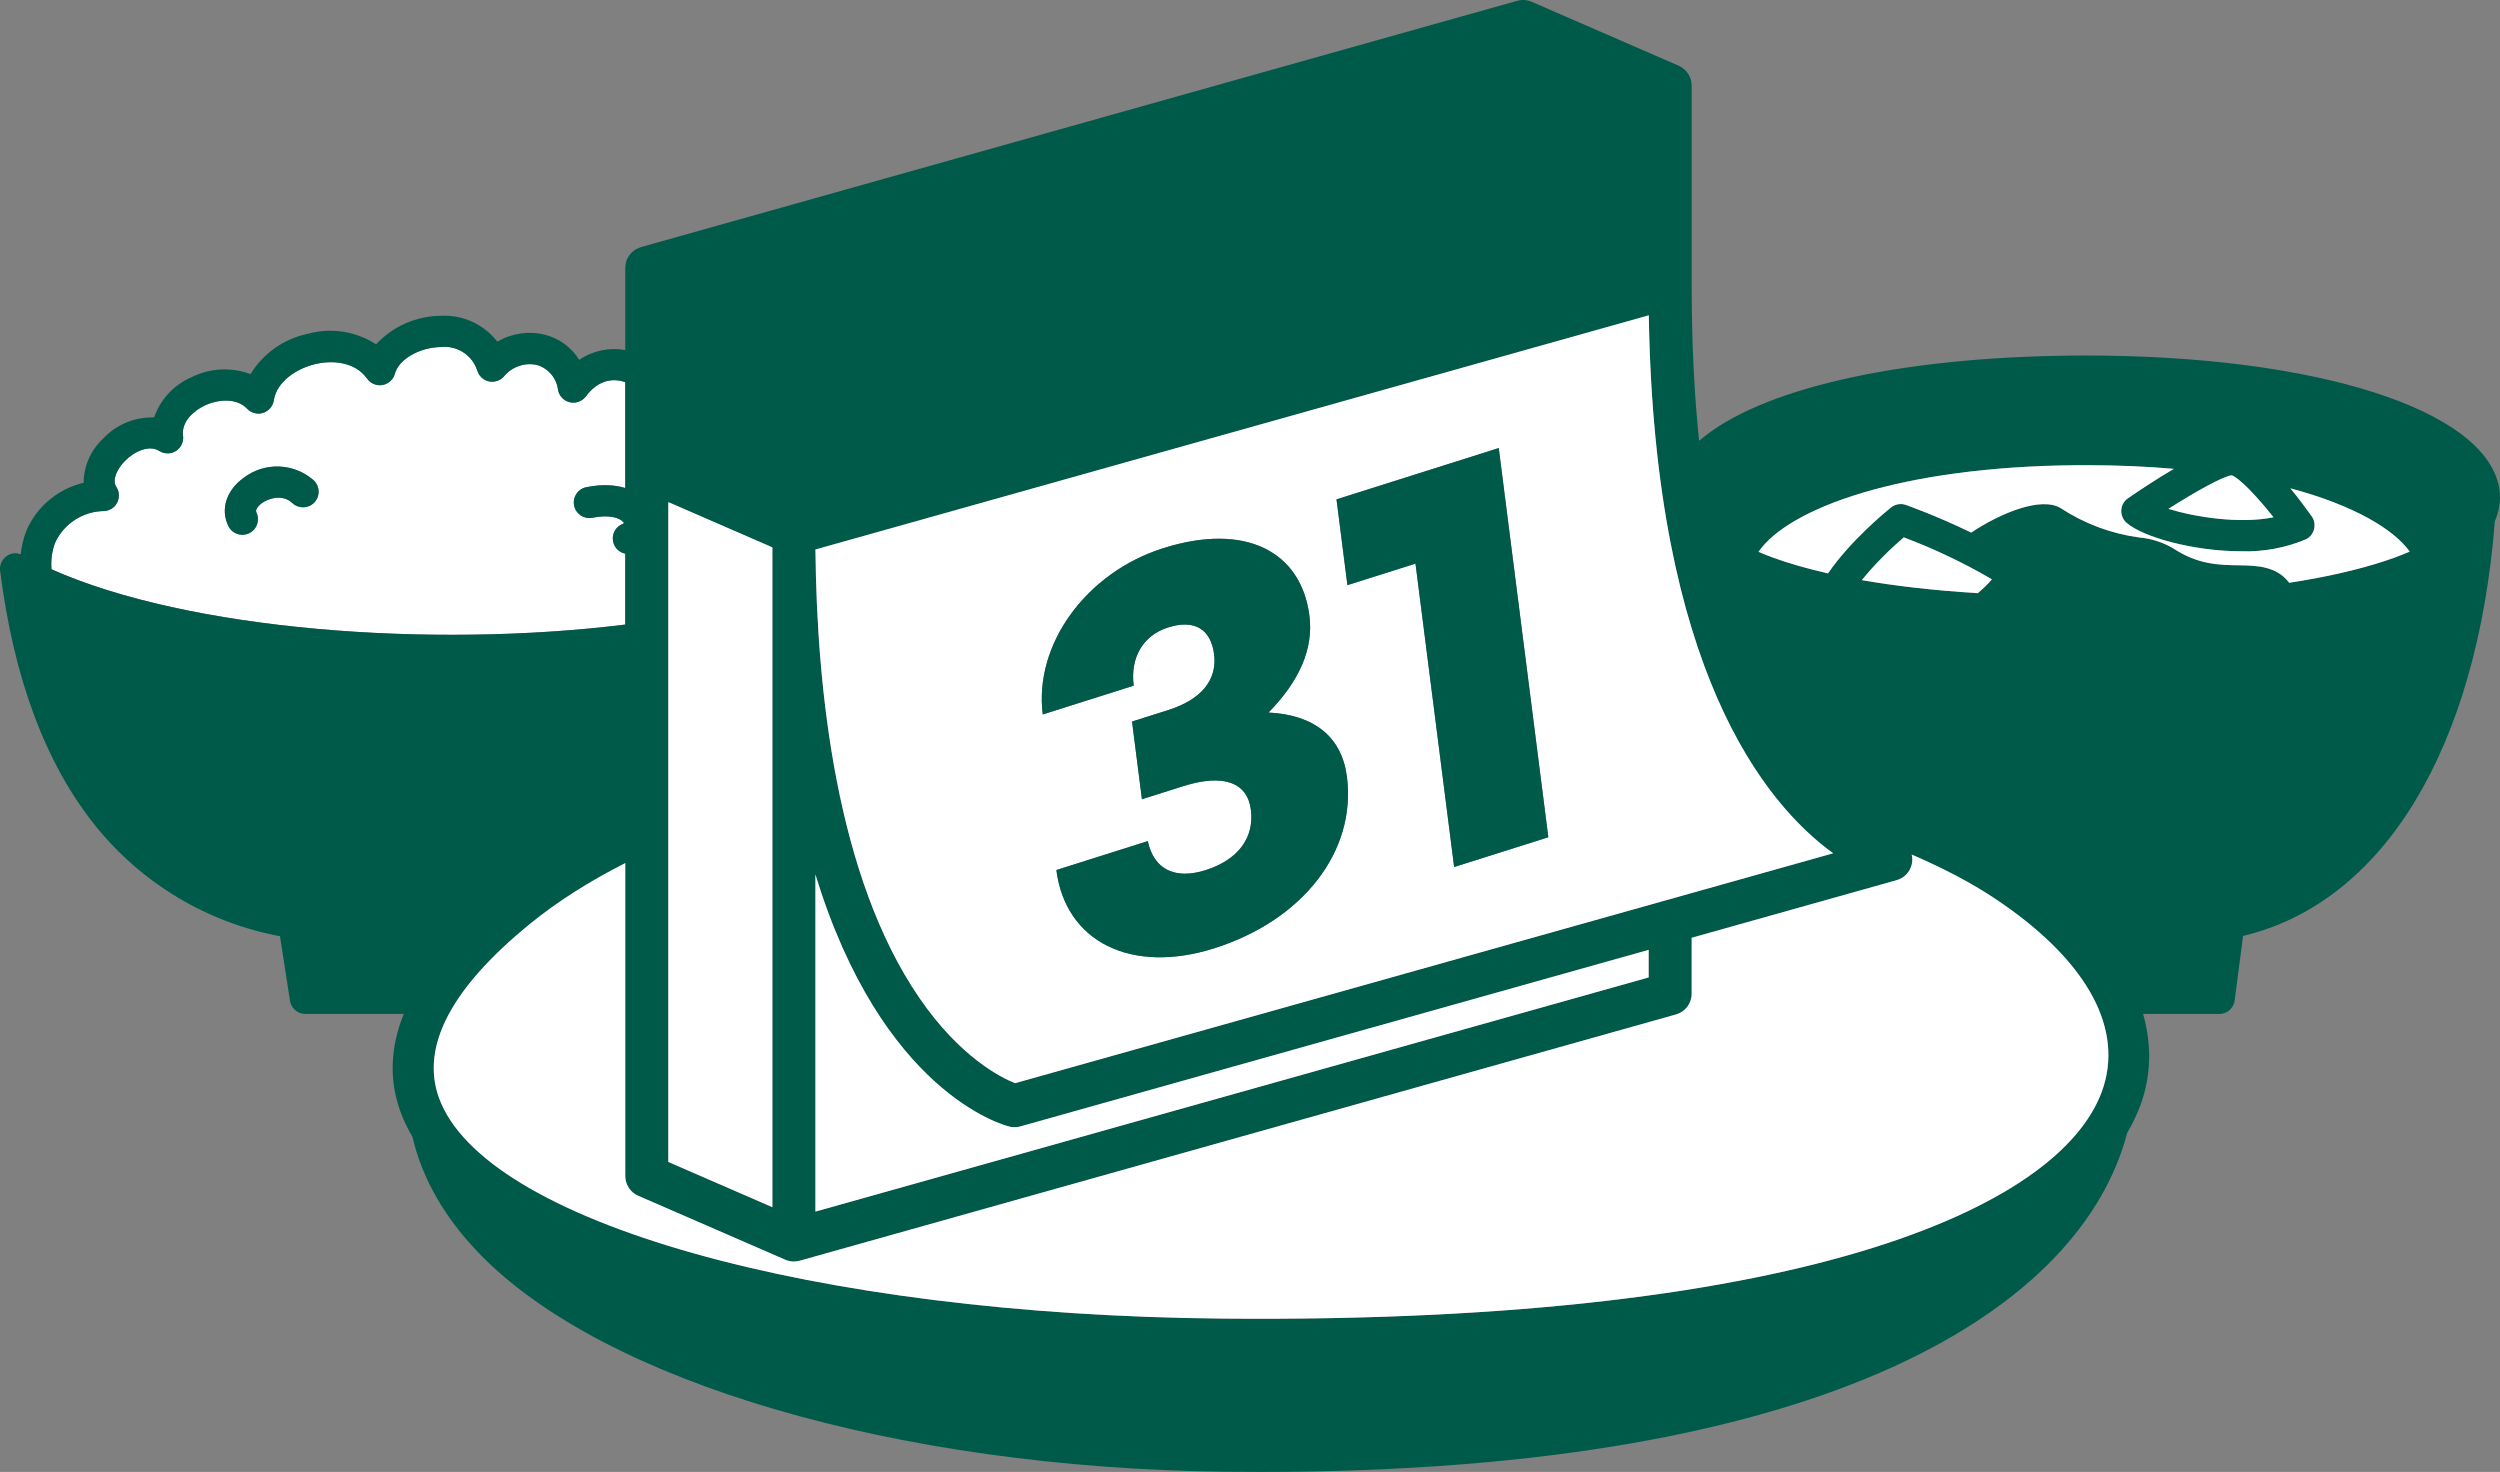
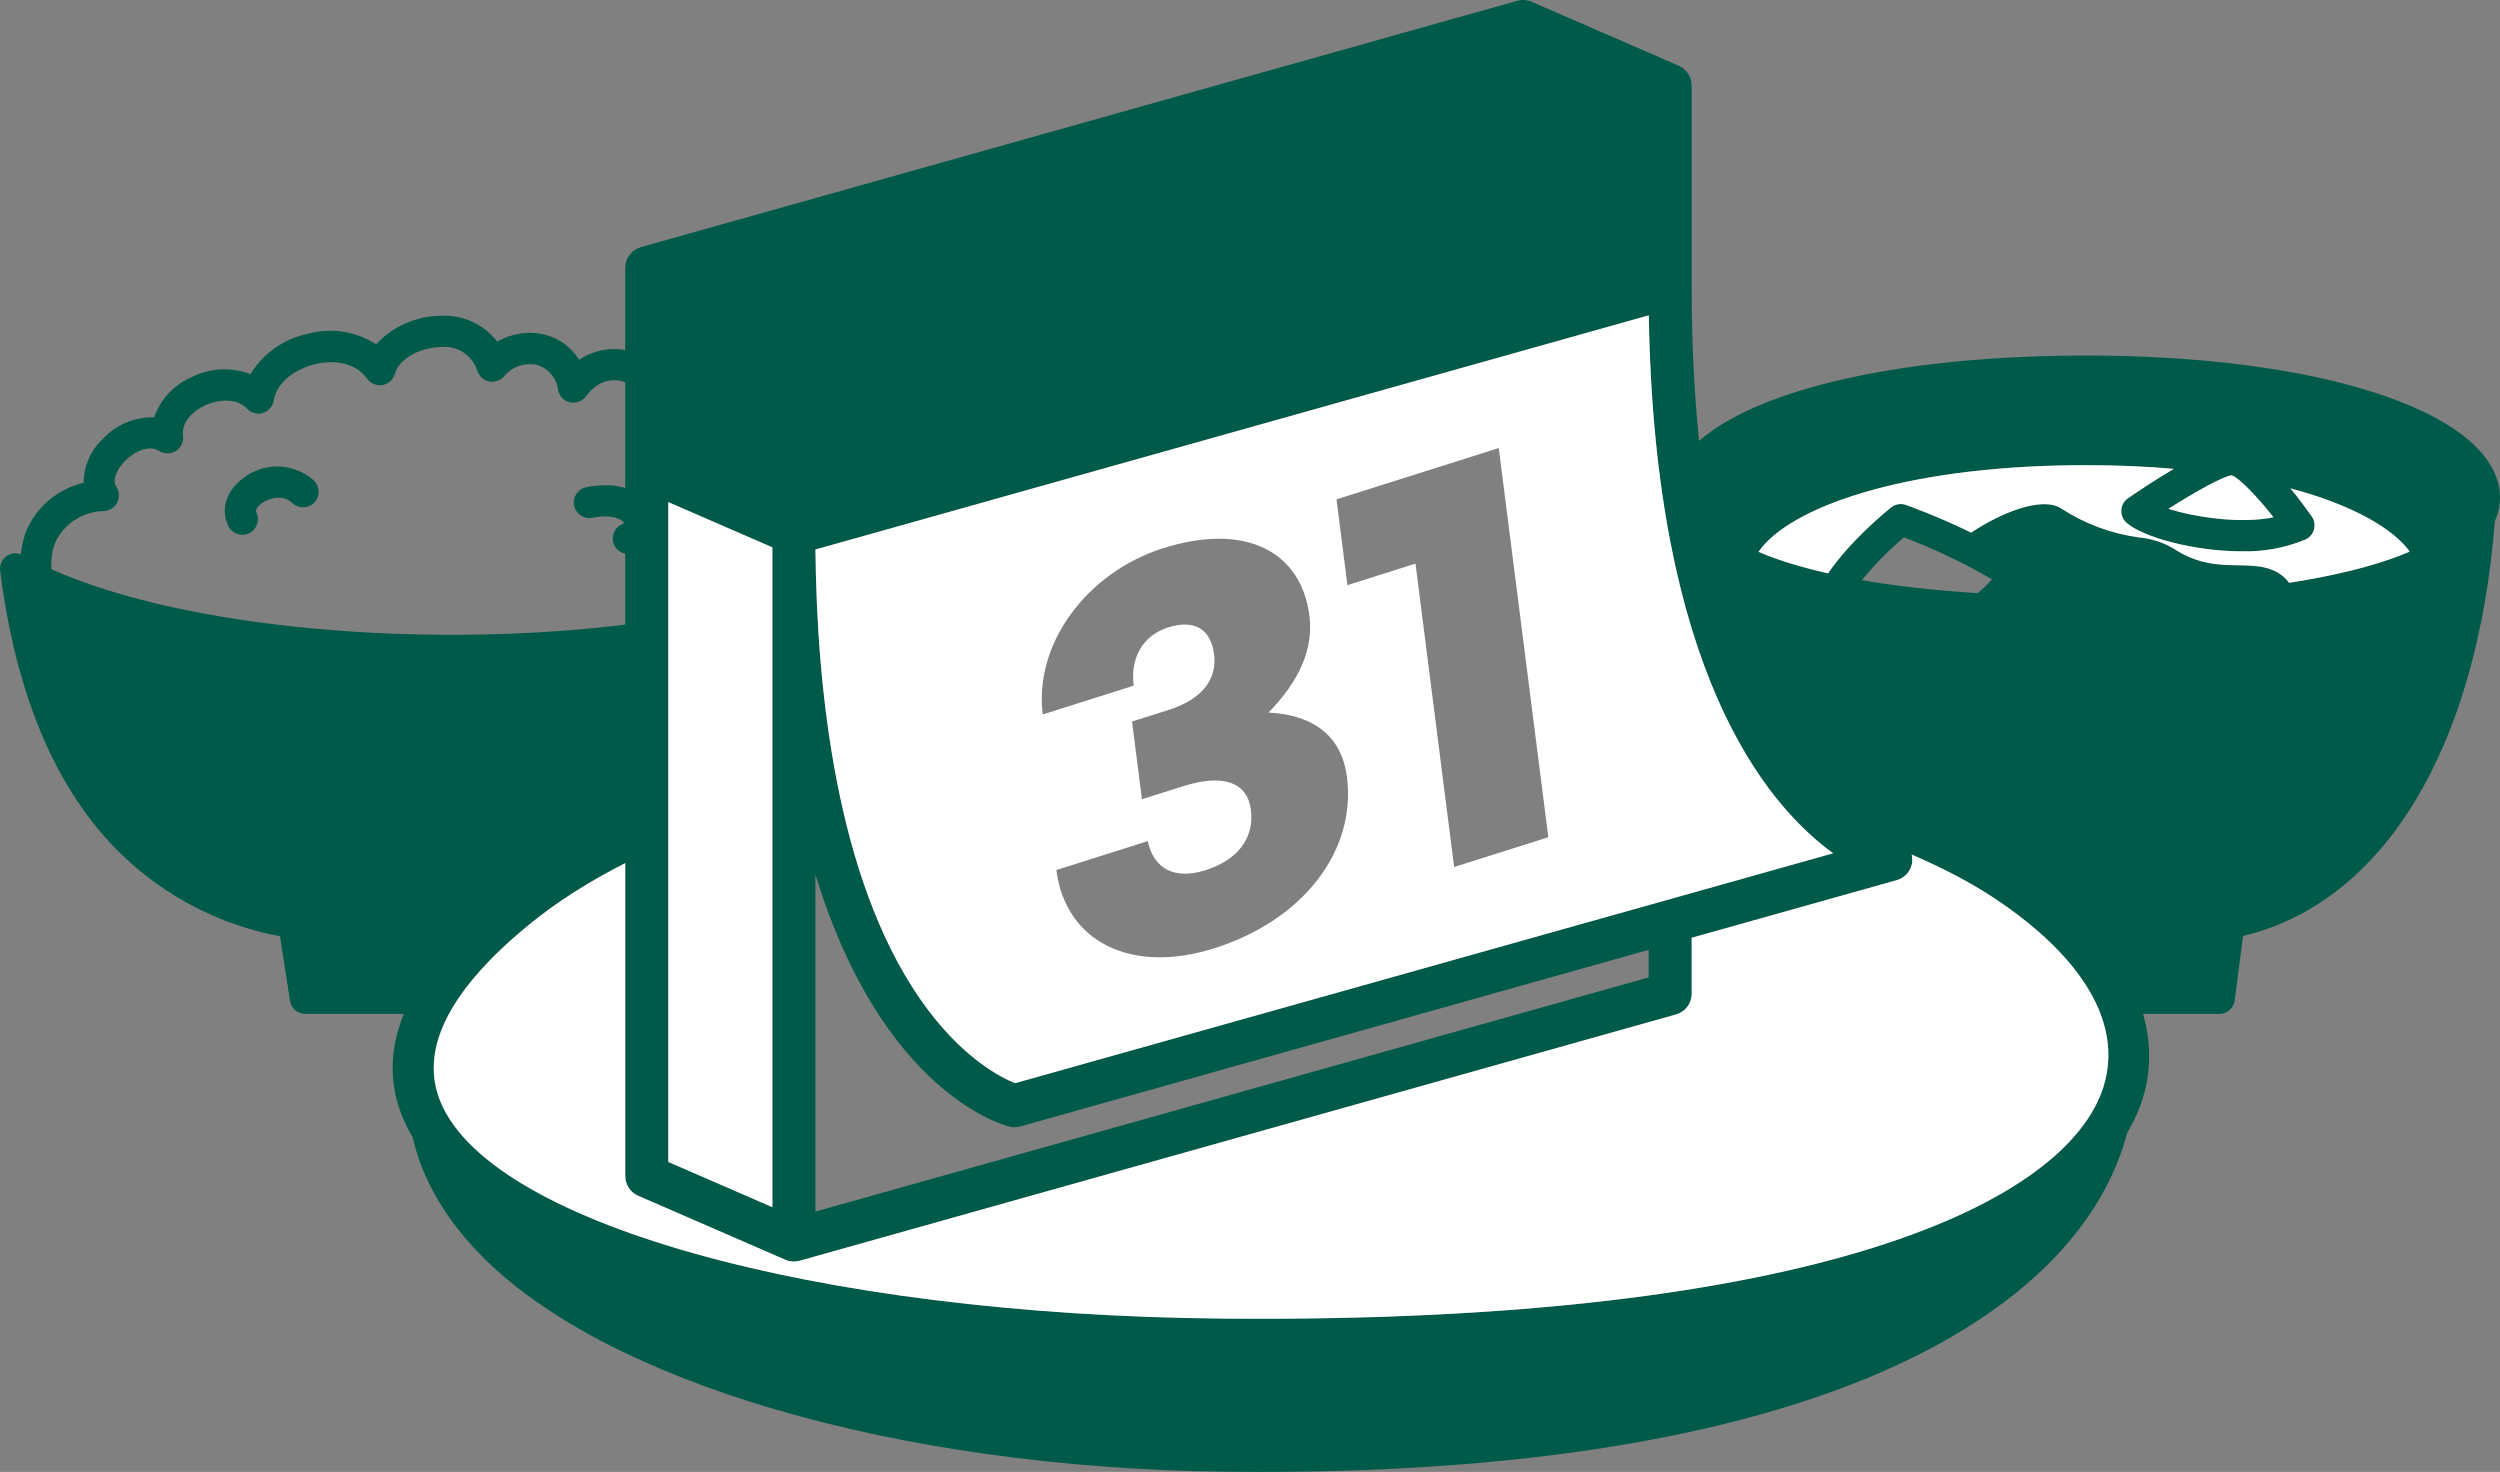
<svg xmlns="http://www.w3.org/2000/svg" id="_グループ_12395" data-name="グループ_12395" width="322.713" height="190.005" viewBox="0 0 322.713 190.005">
  <rect x="0" y="0" width="322.713" height="190.005" fill="#808080" stroke="none" />
  <defs>
    <style>
      .cls-1 {
        fill: #005a49;
      }

      .cls-2 {
        fill: #fff;
      }
    </style>
  </defs>
-   <path class="cls-2" d="M6.648,73.488c17.658,7.862,48.889,10.242,74.064,7.135v-9.149c-.92-.187-1.612-1-1.61-1.974.001-.812.49-1.544,1.24-1.855.082-.026.155-.072.215-.134-.024.013-.076-.139-.31-.317-.269-.206-1.336-.839-3.745-.368-1.086.233-2.155-.458-2.388-1.544-.233-1.086.458-2.155,1.544-2.388.023-.005.046-.009.069-.014,1.99-.391,3.652-.293,4.985.116v-13.653c-1.477-.563-3.47-.356-5.085,1.822-.661.892-1.921,1.08-2.813.418-.4-.296-.676-.73-.774-1.218-.171-1.53-1.239-2.81-2.713-3.254-1.578-.35-3.219.211-4.253,1.453-.717.847-1.985.953-2.833.236-.296-.25-.513-.581-.625-.952-.645-2.005-2.609-3.28-4.703-3.053-2.774.043-5.439,1.588-5.94,3.445-.289,1.072-1.393,1.707-2.465,1.418-.451-.122-.845-.396-1.116-.777-1.552-2.186-4.467-2.412-6.679-1.886-2.4.566-4.989,2.236-5.37,4.691-.17,1.098-1.198,1.849-2.296,1.679-.444-.069-.853-.285-1.16-.614-1.333-1.425-3.772-1.206-5.471-.4-1.434.68-3.025,2.108-2.787,3.9.146,1.101-.628,2.112-1.729,2.258-.471.063-.948-.044-1.348-.299-1.272-.812-3.185.03-4.417,1.281-.964.979-1.726,2.447-1.121,3.361.613.926.358,2.174-.568,2.787-.292.193-.629.306-.978.329-2.723.014-5.194,1.597-6.343,4.066-.43,1.121-.574,2.3-.477,3.454ZM31.415,61.708c2.709-2.095,6.526-1.967,9.088.306.807.764.842,2.036.078,2.843-.764.807-2.036.841-2.843.078-1.247-1.18-3.081-.616-3.944.017-.039.028-.94.7-.7,1.19.485 1.0.069,2.203-.931,2.689-.273.133-.573.202-.876.202h-.001c-.77 0-1.473-.439-1.81-1.132-1.039-2.136-.278-4.567,1.939-6.193Z" />
  <path class="cls-1" d="M31.286,69.033h.001c.304-0.0.603-.07.876-.202 1-.485,1.416-1.689.931-2.689-.24-.49.661-1.162.7-1.19.863-.633,2.697-1.197,3.944-.017.807.763,2.079.729,2.843-.078.764-.807.729-2.079-.078-2.843-2.562-2.273-6.379-2.401-9.088-.306-2.217,1.626-2.978,4.057-1.939,6.193.337.693,1.04,1.132,1.81,1.132Z" />
  <path class="cls-1" d="M322.599,62.937c-1.811-10.098-23.651-17.044-53.325-17.044-.48.004-.962.006-1.447.006-23.055.175-40.916,4.402-48.498,11.011-.61-5.925-.958-12.515-.958-19.864,0-.002-.001-.005-.001-.007V11.071c0-.006-0-.013,0-.019v-.014c0-.008-.003-.016-.003-.024-.002-.221-.036-.438-.09-.65-.006-.026-.004-.053-.011-.078-.011-.039-.031-.072-.044-.111-.034-.104-.074-.206-.12-.305-.031-.068-.064-.133-.1-.197-.053-.094-.112-.183-.175-.27-.042-.057-.084-.113-.13-.167-.072-.084-.149-.162-.231-.238-.05-.046-.1-.09-.153-.132-.087-.069-.178-.131-.274-.19-.061-.037-.122-.071-.185-.104-.053-.027-.099-.062-.154-.086L197.711.23c-.587-.255-1.243-.3-1.859-.126l-113.113,31.792c-.04.011-.075.034-.115.047-.126.042-.248.09-.366.148-.06.03-.118.061-.176.095-.111.066-.215.139-.316.219-.052.042-.105.082-.154.127-.099.091-.187.191-.272.296-.037.046-.077.087-.111.135-.103.144-.191.298-.265.461-.006.013-.016.024-.022.038-.001.002-.001.004-.002.005-.064.149-.112.306-.149.466-.005.023-.016.045-.021.067-.012.057-.011.118-.019.176-.018.127-.038.255-.038.382,0,.003-.001.007-.001.01v10.617c-2.042-.365-4.18.059-5.943,1.266-1.003-1.616-2.594-2.779-4.438-3.243-2.082-.52-4.285-.197-6.13.9-1.746-2.263-4.501-3.514-7.354-3.34-3.154.037-6.154,1.367-8.3,3.678-2.592-1.683-5.779-2.182-8.761-1.371-3.099.631-5.798,2.521-7.451,5.217-2.493-.938-5.266-.788-7.643.414-2.253.98-3.994,2.858-4.8,5.179-2.505-.079-4.92.933-6.621,2.773-1.568,1.47-2.463,3.518-2.477,5.667-3.278.765-6.005,3.028-7.361,6.109-.4,1.015-.649,2.064-.761,3.119-.293-.103-.6-.161-.911-.122-1.102.138-1.883,1.144-1.745,2.246,1.744,13.881,5.884,24.96,12.31,32.934,5.987,7.435,14.433,12.487,23.816,14.243l1.29,8.333c.154.979.997,1.7,1.988,1.7h12.7c-1.725,4.261-1.902,8.427-.482,12.47.408,1.162.95,2.289,1.602,3.384,1.24,5.355,4.116,10.398,8.614,15.055,16.052,16.623,53.809,27.681,96.191,28.181,1.558.018,3.095.027,4.617.027l0.0.001c74.296,0,106.092-21.491,111.932-43.779.857-1.459,1.548-2.955,2.02-4.496,1.091-3.562,1.062-7.215.026-10.842h9.828l-.001.004c1.01-0,1.863-.749,1.994-1.751l1.087-8.326c18.107-4.305,30.194-24.157,32.499-53.53.749-1.689.755-3.213.552-4.348ZM271.559,140.18c-4.582,14.951-36.828,30.701-113.56,30.032l-0-.001c-53.078-.457-95.711-12.488-101.372-28.606-2.307-6.567,1.651-14.079,11.764-22.325,3.587-2.925,7.734-5.537,12.321-7.865v40.395c-0,1.106.656,2.107,1.671,2.548l18.987,8.255c.34.149.715.234,1.11.233v0c.237-0.0.464-.039.684-.095.022-.005.045-.003.067-.009l113.113-31.789c1.198-.336,2.026-1.429,2.026-2.673v-7.227l26.459-7.435c.964-.271,1.707-1.039,1.946-2.01.109-.442.094-.881-.004-1.296,4.047,1.743,7.638,3.621,10.657,5.625,11.552,7.671,16.571,16.28,14.131,24.243ZM13.468,65.968c.349-.023.686-.136.978-.329.926-.613,1.181-1.86.568-2.787-.605-.914.157-2.382,1.121-3.361,1.232-1.251,3.145-2.093,4.417-1.281.4.256.878.362,1.348.299,1.101-.146,1.875-1.157,1.729-2.258-.238-1.792,1.353-3.22,2.787-3.9,1.699-.806,4.138-1.025,5.471.4.307.329.716.545,1.16.614,1.097.17,2.125-.581,2.296-1.679.381-2.455,2.97-4.125,5.37-4.691,2.212-.526,5.127-.3,6.679,1.886.27.381.665.655,1.116.777,1.072.289,2.176-.346,2.465-1.418.501-1.857,3.166-3.402,5.94-3.445,2.094-.227,4.058,1.048,4.703,3.053.112.371.329.701.625.952.847.717,2.116.612,2.833-.236,1.034-1.242,2.675-1.802,4.253-1.453,1.474.444,2.542,1.724,2.713,3.254.098.488.374.922.774,1.218.892.661,2.152.474,2.813-.418,1.615-2.178,3.608-2.385,5.085-1.822v13.653c-1.333-.409-2.995-.507-4.985-.116-.023.004-.046.009-.069.014-1.086.233-1.777,1.302-1.544,2.388.233,1.086,1.302,1.777,2.388,1.544,2.409-.471,3.476.162,3.745.368.234.178.286.33.31.317-.06.062-.133.108-.215.134-.75.312-1.239,1.043-1.24,1.855-.001.975.69,1.788,1.61,1.974v9.149c-25.175,3.107-56.405.727-74.064-7.135-.097-1.154.047-2.333.477-3.454,1.149-2.469,3.62-4.052,6.343-4.066ZM131.035,139.82c-1.774-.699-7.112-3.324-12.412-11.088-10.634-15.569-13.183-39.614-13.36-57.8l107.572-30.229c.726,45.735,15,63.078,23.8,69.442l-105.6,29.675ZM86.268,64.816l13.434,5.841v85.173l-13.434-5.84v-85.174ZM105.258,112.88c8.574,28.074,24.138,32.324,25.041,32.547.217.054.44.081.664.081v-.004c.254.001.506-.032.751-.1l81.102-22.79v3.557l-107.558,30.227v-43.518ZM293.475,66.772c-4.336.888-10.116-.017-13.569-1.085h.001c3.524-2.245,7.068-4.207,8.168-4.334.914.295,3.178,2.601,5.4,5.419ZM268.01,60.053h1.285v-.005c4.069,0,7.834.171,11.314.473-2.319,1.365-4.554,2.857-5.92,3.796-.136.093-.259.203-.368.327-.735.834-.654,2.106.18,2.841,2.081,1.829,8.61,3.678,14.825,3.678h-.003c2.844.087,5.674-.434,8.3-1.528.107-.05.21-.11.306-.178.907-.642,1.122-1.897.481-2.805-.752-1.062-1.706-2.346-2.758-3.616,8.236,2.199,13.346,5.293,15.406,8.169-.629.268-1.282.531-1.978.783-3.023,1.095-7.412,2.292-13.581,3.239-1.634-2.181-4.25-2.224-6.49-2.255-2.476-.035-5.282-.075-8.433-2.161-1.365-.811-2.896-1.303-4.478-1.439-3.606-.494-7.057-1.787-10.1-3.785-2.492-1.507-7.684.585-11.549,3.163-4.274-2.092-8.173-3.482-8.42-3.57-.655-.231-1.384-.107-1.926.327-.688.551-5.238,4.277-8.132,8.507-2.862-.649-5.17-1.337-6.981-1.991-.7-.253-1.356-.518-1.99-.789,3.849-5.614,18.297-10.99,41.01-11.181ZM257.127,74.788c-.561.647-1.176,1.238-1.829,1.781-5.962-.373-10.9-.974-14.961-1.683,1.631-2.029,3.695-4.054,5.407-5.519,3.943,1.476,7.752,3.29,11.383,5.421Z" />
  <path class="cls-2" d="M228.99,72.023c1.811.654,4.12,1.342,6.981,1.991,2.894-4.23,7.443-7.956,8.132-8.507.542-.434,1.271-.558,1.926-.327.247.088,4.146,1.478,8.42,3.57,3.865-2.578,9.057-4.67,11.549-3.163,3.043,1.998,6.494,3.291,10.1,3.785,1.582.136,3.113.628,4.478,1.439,3.151,2.086,5.957,2.126,8.433,2.161,2.24.032,4.856.074,6.49,2.255,6.169-.948,10.558-2.145,13.581-3.239.696-.252,1.349-.515,1.978-.783-2.059-2.876-7.169-5.969-15.406-8.169,1.052,1.27,2.006,2.554,2.758,3.616.642.907.427,2.163-.481,2.805-.097.068-.199.128-.306.178-2.626,1.094-5.456,1.615-8.3,1.528h.003c-6.215,0-12.744-1.849-14.825-3.678-.834-.735-.915-2.007-.18-2.841.109-.124.232-.233.368-.327,1.366-.939,3.6-2.431,5.92-3.796-3.48-.302-7.245-.473-11.314-.473v.005h-1.285c-22.712.191-37.161,5.567-41.01,11.181.633.271,1.289.536,1.99.789Z" />
  <path class="cls-2" d="M288.075,61.353c-1.1.127-4.644,2.089-8.168,4.334h-.001c3.453,1.068,9.233,1.973,13.569,1.085-2.222-2.818-4.486-5.124-5.4-5.419Z" />
-   <path class="cls-2" d="M240.337,74.886c4.061.709,8.998,1.311,14.961,1.683.653-.543,1.268-1.134,1.829-1.781-3.631-2.131-7.44-3.945-11.383-5.421-1.712,1.464-3.776,3.49-5.407,5.519Z" />
  <path class="cls-2" d="M257.428,115.937c-3.019-2.004-6.609-3.882-10.657-5.625.098.414.113.854.004,1.296-.239.972-.983,1.74-1.946,2.01l-26.459,7.435v7.227c0,1.244-.828,2.337-2.026,2.673l-113.113,31.789c-.022.006-.045.004-.067.009-.22.056-.446.095-.684.095v-0c-.395 0-.77-.085-1.11-.233l-18.987-8.255c-1.015-.441-1.671-1.442-1.671-2.548v-40.395c-4.587,2.328-8.734,4.94-12.321,7.865-10.113,8.246-14.071,15.758-11.764,22.325,5.661,16.118,48.294,28.149,101.372,28.606l0.0.001c76.732.669,108.978-15.081,113.56-30.032,2.44-7.963-2.579-16.572-14.131-24.243Z" />
  <polygon class="cls-2" points="99.702 70.657 86.268 64.816 86.268 149.99 99.702 155.83 99.702 70.657" />
-   <path class="cls-2" d="M212.816,126.171v-3.557l-81.102,22.79c-.245.068-.497.101-.751.1v.004c-.224-0-.447-.027-.664-.081-.903-.222-16.467-4.473-25.041-32.547v43.518l107.558-30.227Z" />
  <path class="cls-2" d="M212.835,40.703l-107.572,30.229c.177,18.186,2.726,42.231,13.36,57.8,5.3,7.764,10.638,10.389,12.412,11.088l105.6-29.675c-8.8-6.364-23.074-23.707-23.8-69.442ZM156.731,122.414c-10.683,3.378-19.186-.813-20.37-10.1l-.001-.006,11.807-3.734c.755,3.627,3.489,5,7.425,3.759,4.217-1.333,6.342-4.17,5.878-7.811-.455-3.567-3.592-4.663-8.723-3.041l-5.341,1.689-1.278-10.033,4.639-1.467c4.287-1.355,6.379-3.873,5.953-7.217-.417-3.269-2.551-4.528-5.925-3.461-3.233,1.022-4.916,3.874-4.452,7.516l-11.738,3.716c-1.154-9.067,5.635-18.327,15.545-21.461,10.683-3.378,17.827.471,18.878,8.72.55,4.31-1.334,8.462-5.281,12.494,5.887.3,9.463,3.114,10.126,8.317,1.222,9.587-5.686,18.5-17.142,22.12ZM187.708,111.919l-4.99-39.165-8.786,2.778-1.411-11.073,20.945-6.623,6.4,50.238-12.158,3.845Z" />
-   <path class="cls-1" d="M163.747,91.977c3.947-4.032,5.831-8.184,5.281-12.494-1.051-8.249-8.195-12.098-18.878-8.72-9.91,3.134-16.699,12.394-15.545,21.461l11.738-3.716c-.464-3.642,1.219-6.494,4.452-7.516,3.374-1.067,5.508.192,5.925,3.461.426,3.344-1.666,5.862-5.953,7.217l-4.639,1.467,1.278,10.033,5.341-1.689c5.131-1.622,8.268-.526,8.723,3.041.464,3.641-1.661,6.478-5.878,7.811-3.936,1.241-6.67-.132-7.425-3.759l-11.807,3.734.001.006c1.184,9.287,9.687,13.478,20.37,10.1,11.456-3.62,18.364-12.533,17.142-22.12-.663-5.203-4.239-8.017-10.126-8.317Z" />
-   <polygon class="cls-1" points="193.466 57.836 172.521 64.459 173.932 75.532 182.718 72.754 187.708 111.919 199.866 108.074 193.466 57.836" />
</svg>